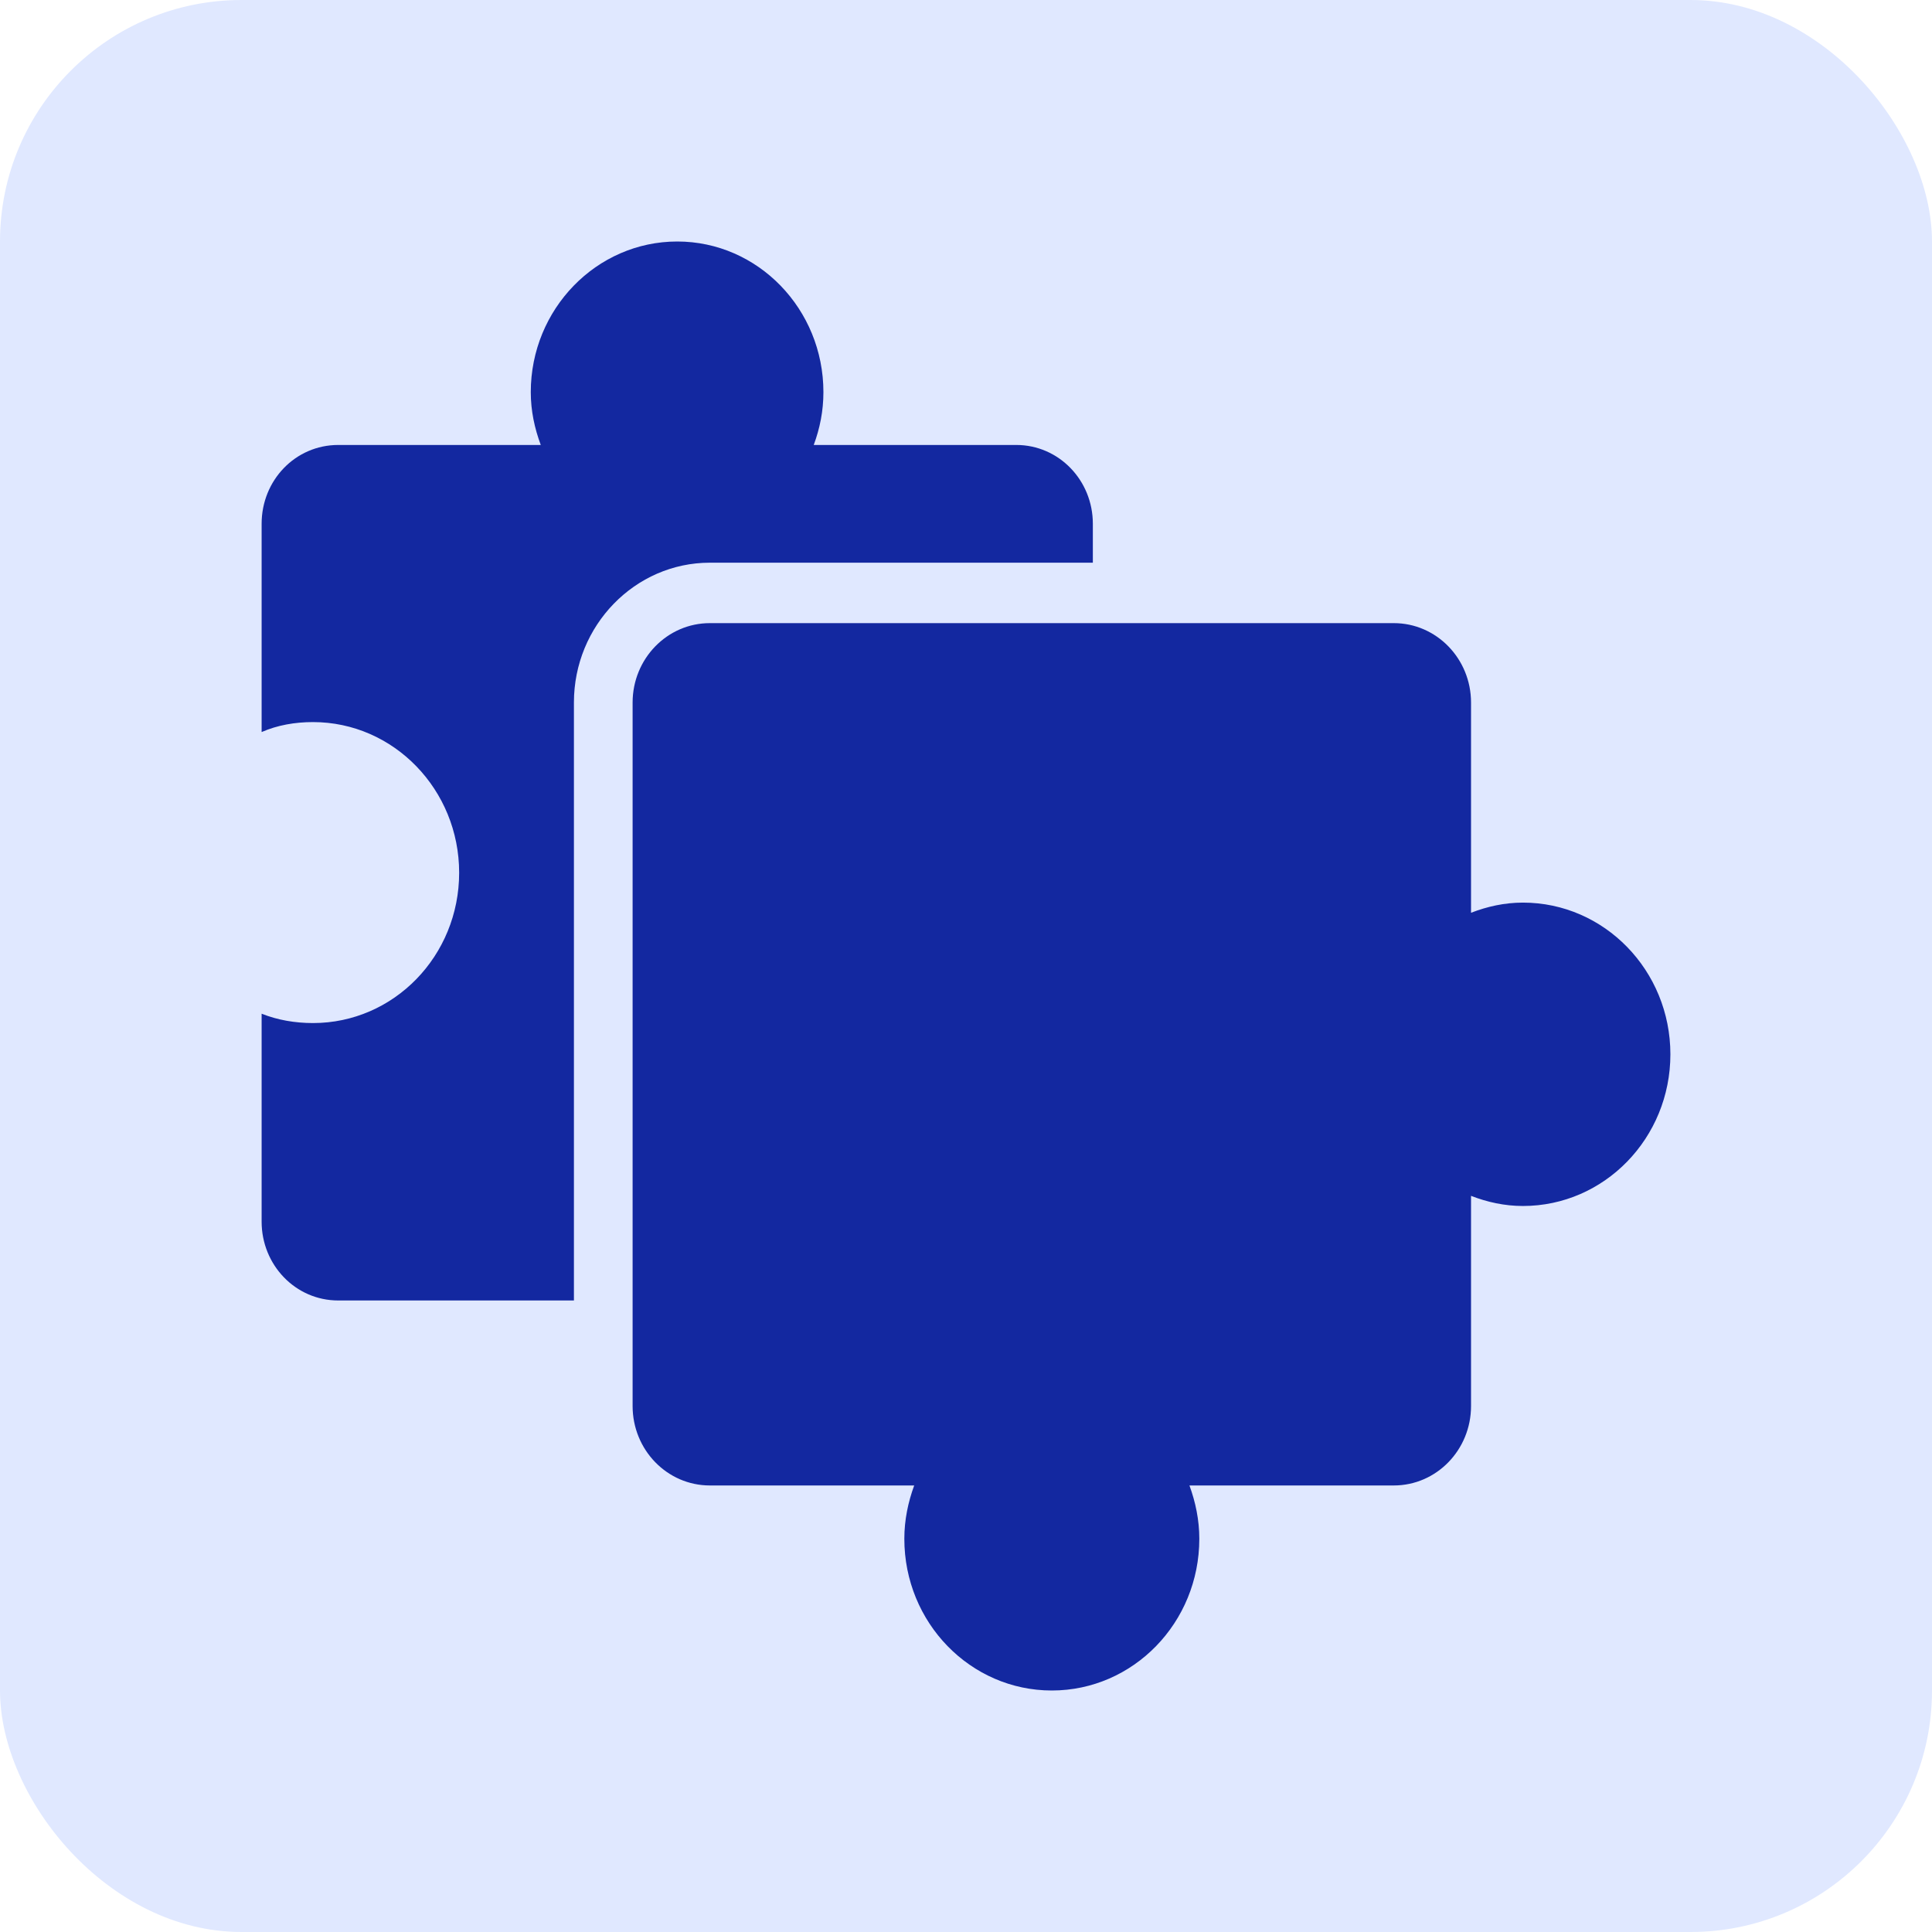
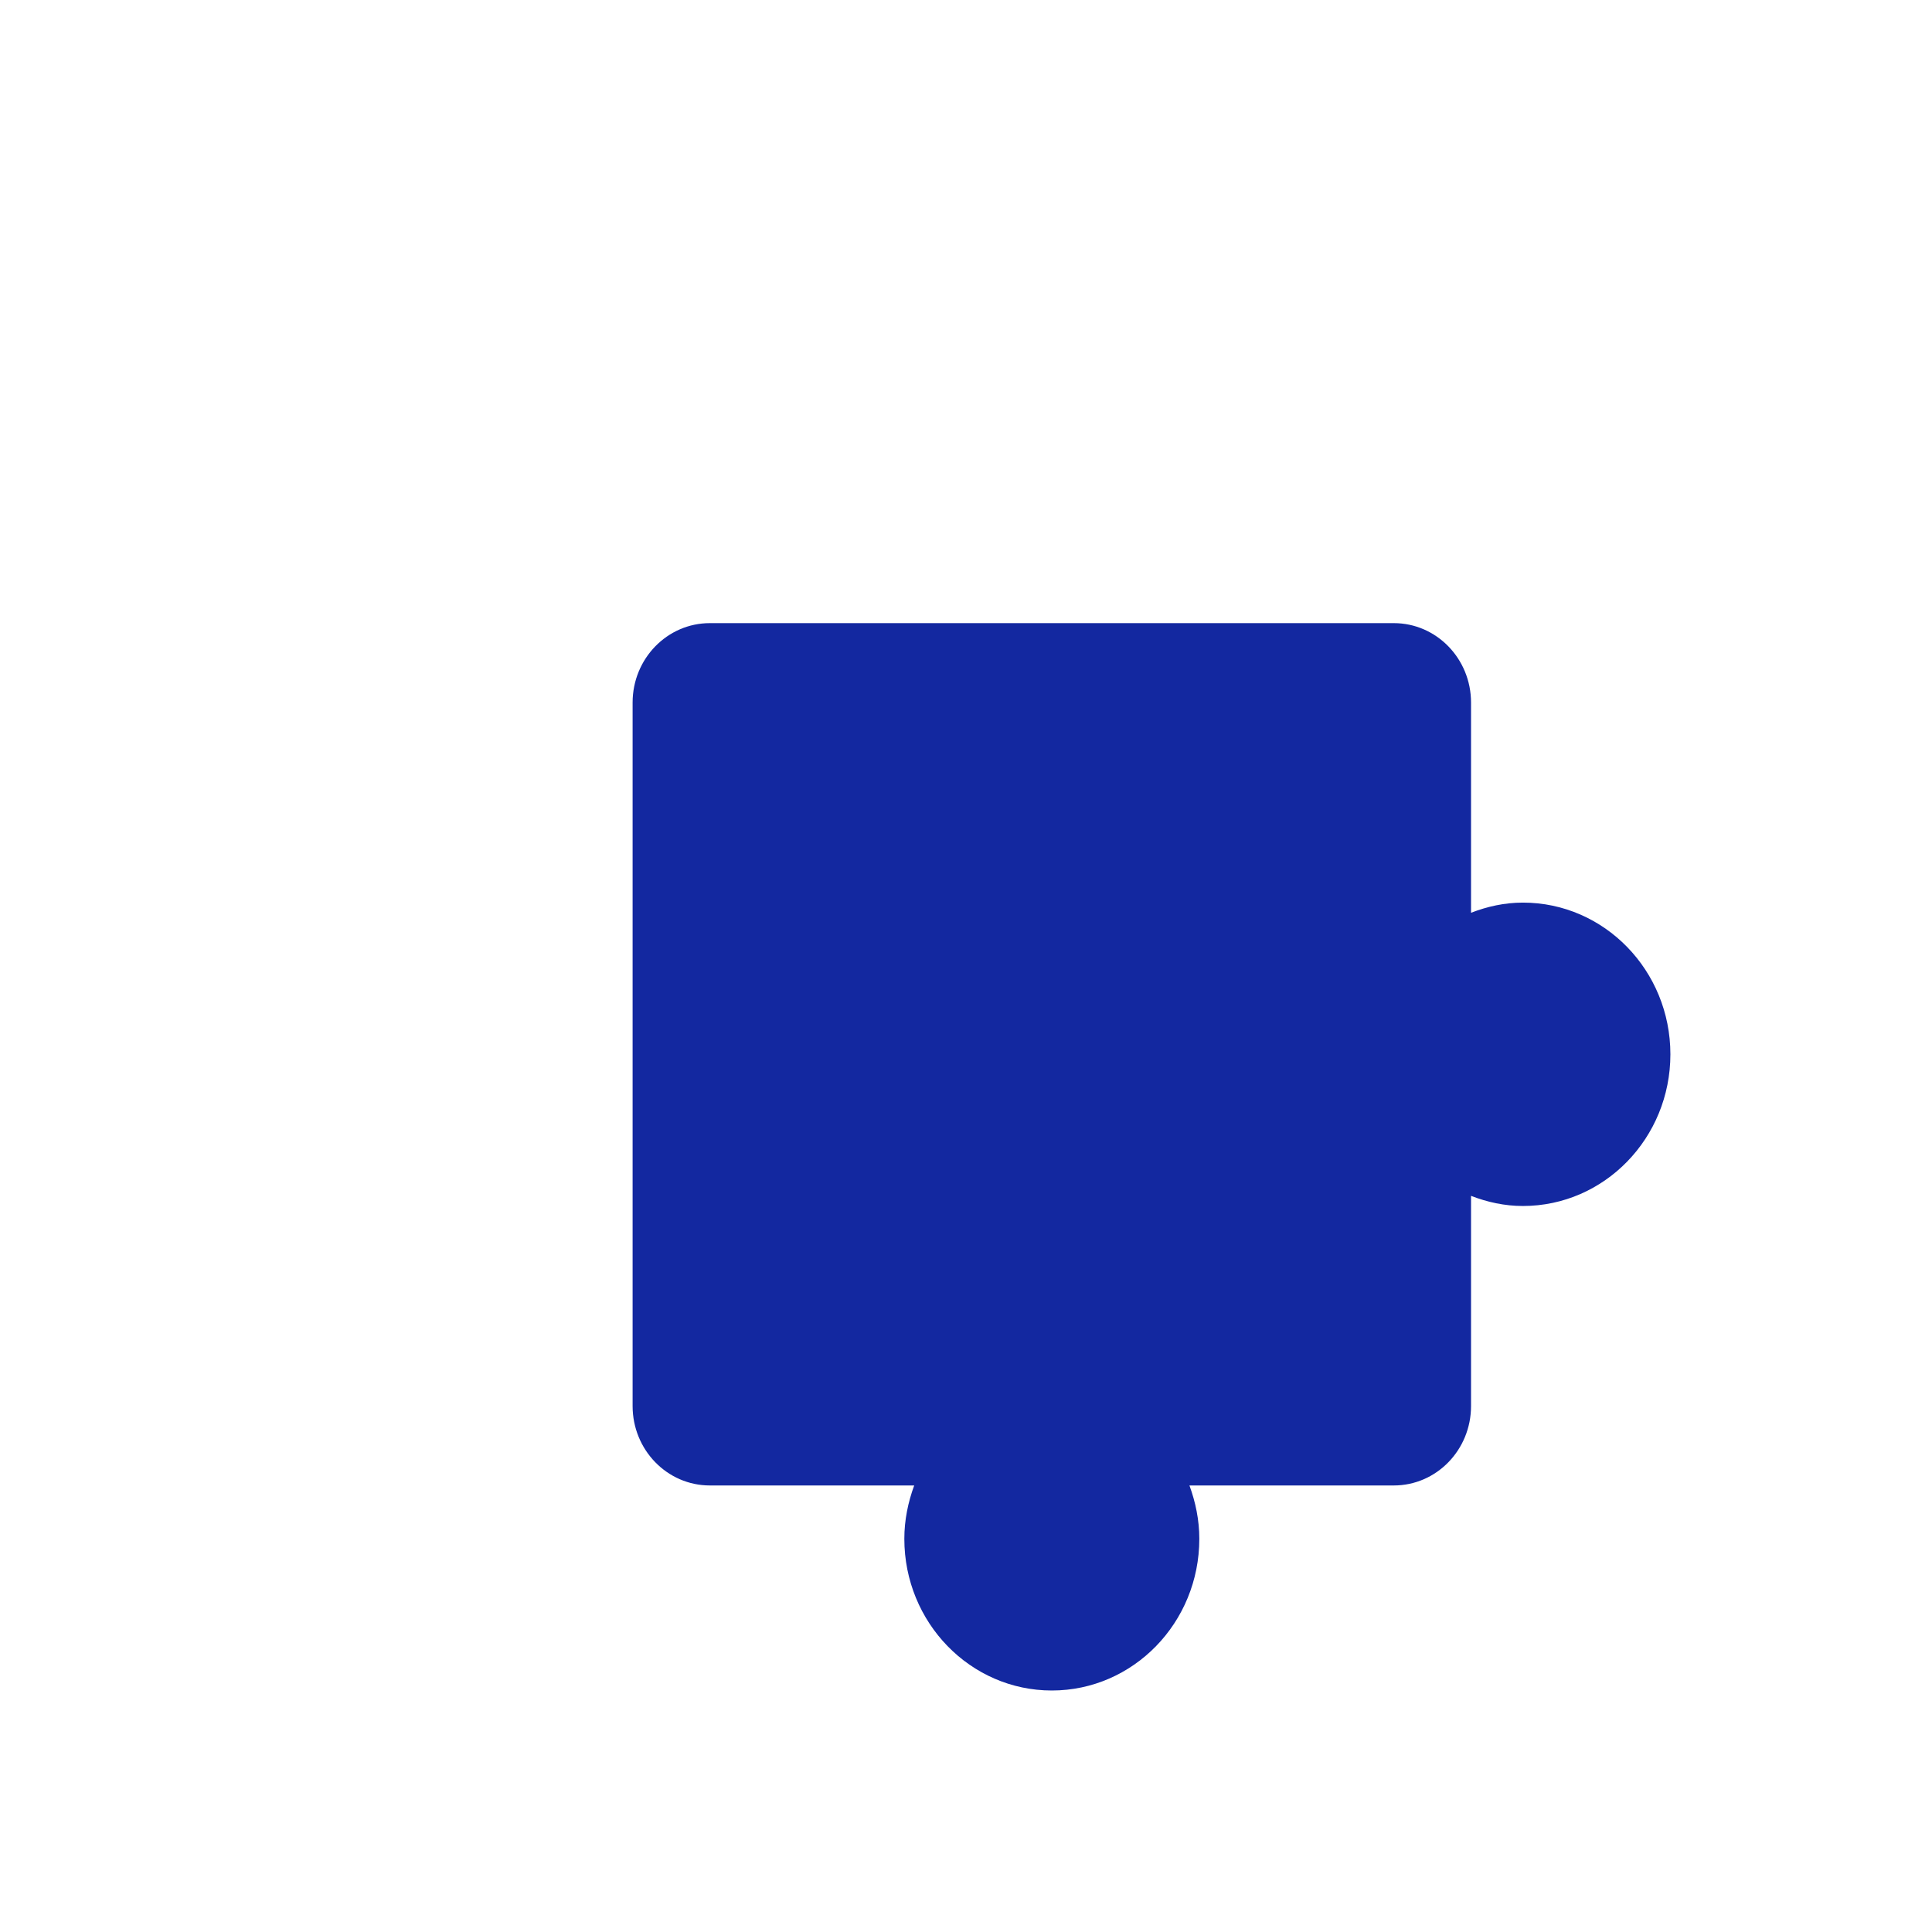
<svg xmlns="http://www.w3.org/2000/svg" width="96" height="96" viewBox="0 0 96 96" fill="none">
-   <rect width="96" height="96" rx="12" fill="#E0E8FF" />
-   <path d="M54.303 26.025V27.96H35.271C31.552 27.96 28.518 31.08 28.518 34.905V64.62H16.807C14.677 64.62 13 62.85 13 60.705V50.37C13.788 50.685 14.663 50.835 15.552 50.835C19.563 50.835 22.815 47.505 22.815 43.365C22.815 39.24 19.563 35.88 15.552 35.88C14.663 35.88 13.788 36.03 13 36.375V26.025C13 23.865 14.677 22.11 16.807 22.11H26.87C26.564 21.285 26.374 20.415 26.374 19.485C26.374 15.36 29.641 12 33.652 12C37.663 12 40.915 15.36 40.915 19.485C40.915 20.415 40.74 21.285 40.434 22.11H50.497C52.612 22.11 54.303 23.865 54.303 26.025Z" fill="#1328A0" />
  <path d="M75.672 44.85C74.762 44.85 73.9 45.043 73.095 45.355V34.911C73.095 32.731 71.377 30.963 69.257 30.963H35.272C33.152 30.963 31.434 32.731 31.434 34.911V69.864C31.434 72.045 33.152 73.812 35.272 73.812H45.426C45.123 74.64 44.936 75.526 44.936 76.463C44.936 80.626 48.217 84 52.264 84C56.312 84 59.593 80.626 59.593 76.463C59.593 75.526 59.406 74.64 59.103 73.812H69.257C71.377 73.812 73.095 72.045 73.095 69.864V59.421C73.9 59.733 74.762 59.925 75.672 59.925C79.72 59.925 83.001 56.551 83.001 52.388C83.001 48.225 79.72 44.85 75.672 44.85Z" fill="#1328A0" />
</svg>